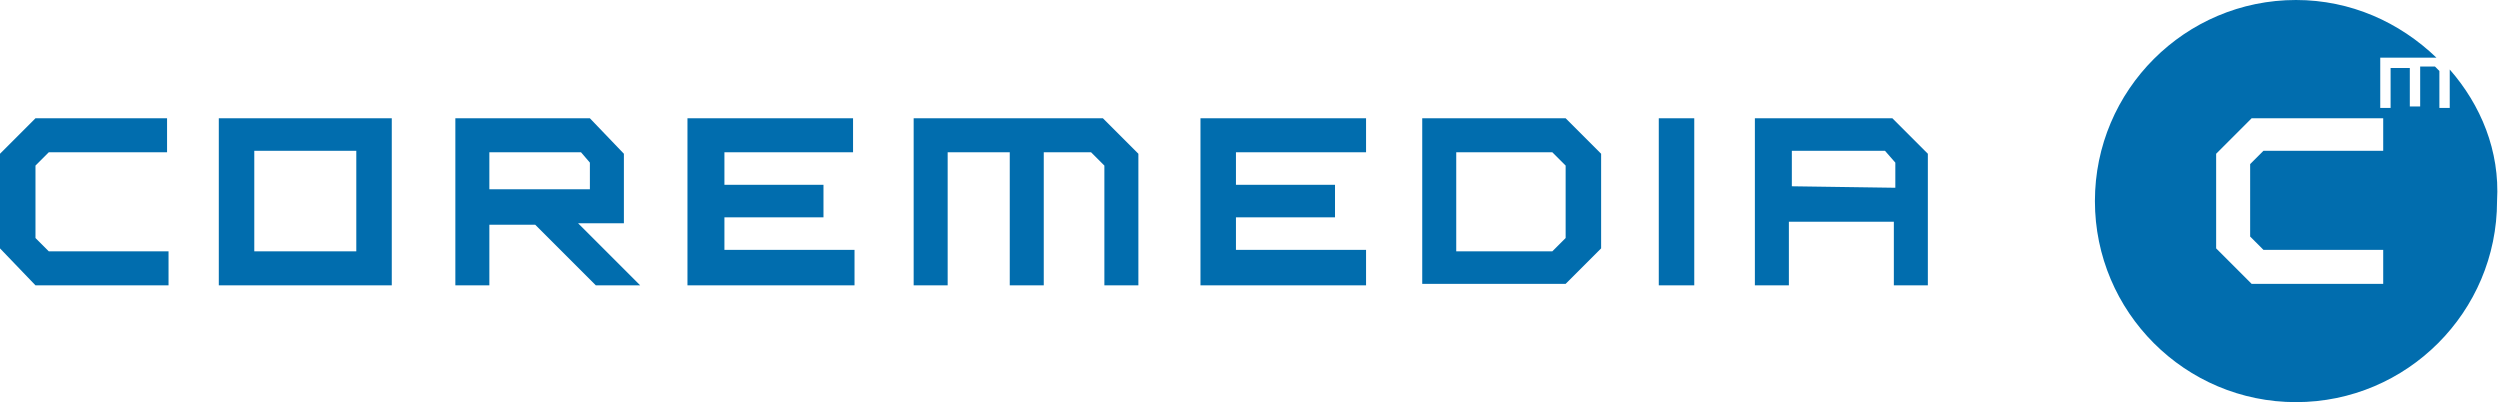
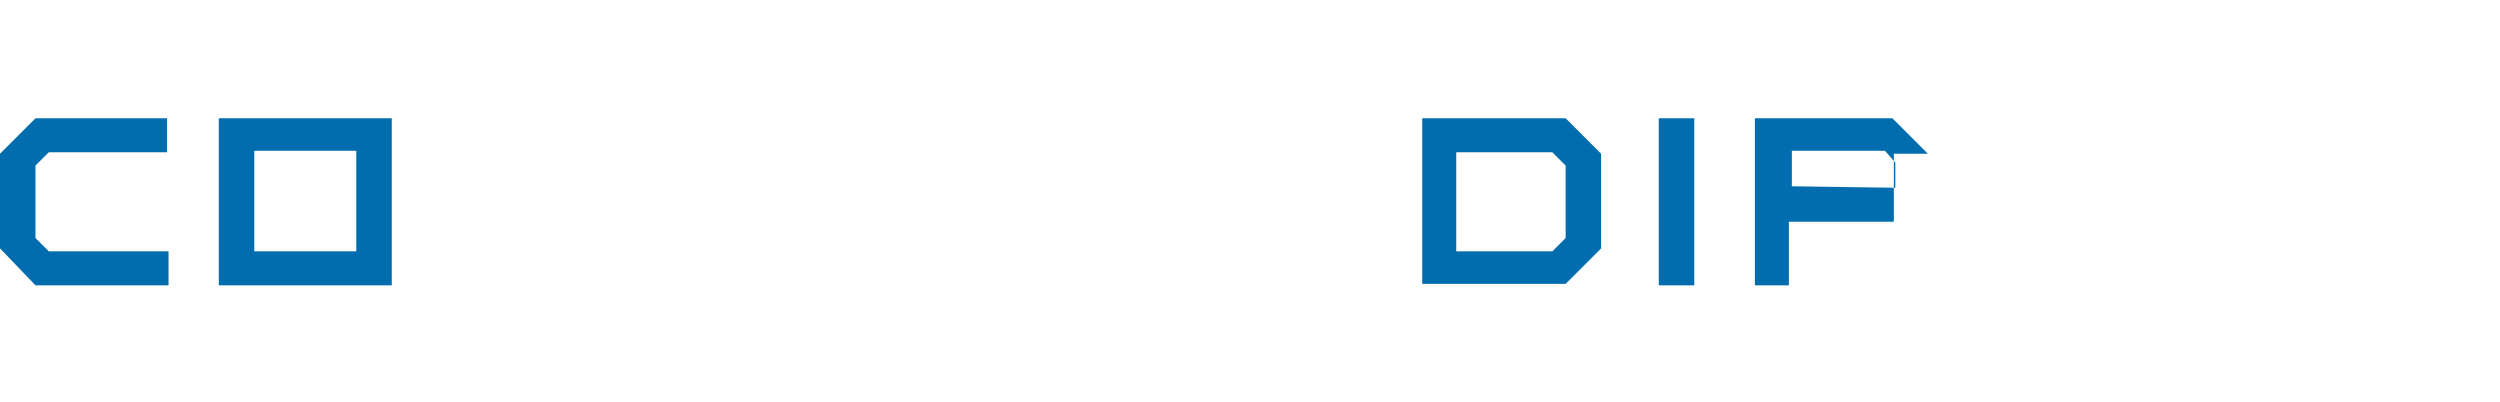
<svg xmlns="http://www.w3.org/2000/svg" version="1.1" id="Layer_1" x="0px" y="0px" viewBox="0 0 169.1 27.2" style="enable-background:new 0 0 169.1 27.2;" xml:space="preserve">
  <style type="text/css">
	.st0{fill:#016DAE;}
</style>
  <g>
    <path class="st0" d="M0,16.8v-6.4L2.4,8h8.9v2.3h-8l-0.9,0.9v4.9L3.3,17h8.1v2.3h-9L0,16.8z" />
    <path class="st0" d="M14.8,8h11.7v11.3H14.8V8z M24.1,17v-6.8h-6.9V17H24.1z" />
-     <path class="st0" d="M30.7,8h9.2l2.3,2.4v4.7h-3.1l4.2,4.2h-3l-4.1-4.1h-3.1v4.1h-2.3V8H30.7z M39.9,12.8V11l-0.6-0.7h-6.2v2.5   H39.9z" />
-     <path class="st0" d="M46.5,8h11.2v2.3H49v2.2h6.7v2.2H49v2.2h8.8v2.4H46.5V8z" />
-     <path class="st0" d="M61.8,8h12.8l2.4,2.4v8.9h-2.3v-8.1l-0.9-0.9h-3.2v9h-2.3v-9h-4.2v9h-2.3V8z" />
-     <path class="st0" d="M81.2,8h11.2v2.3h-8.8v2.2h6.7v2.2h-6.7v2.2h8.8v2.4H81.2V8z" />
    <path class="st0" d="M96.2,8h9.7l2.4,2.4v6.4l-2.4,2.4h-9.7V8z M105,17l0.9-0.9v-4.9l-0.9-0.9h-6.5V17H105z" />
    <path class="st0" d="M112.2,8h2.4v11.3h-2.4V8z" />
-     <path class="st0" d="M118.8,8h9.2l2.4,2.4v8.9h-2.3V15H121v4.3h-2.3V8H118.8z M128.2,12.7V11l-0.7-0.8h-6.3v2.4L128.2,12.7   L128.2,12.7z" />
+     <path class="st0" d="M118.8,8h9.2l2.4,2.4h-2.3V15H121v4.3h-2.3V8H118.8z M128.2,12.7V11l-0.7-0.8h-6.3v2.4L128.2,12.7   L128.2,12.7z" />
  </g>
  <g>
-     <path class="st0" d="M165.7,4.7v2.6H165V4.8l-0.3-0.3h-1v2.7H163V4.6h-1.3v2.7H161V3.9h3.8C162.3,1.5,159,0,155.3,0   c-7.5,0-13.6,6.1-13.6,13.6s6.1,13.6,13.6,13.6s13.6-6.1,13.6-13.6C169.1,10.2,167.8,7.1,165.7,4.7z M161.2,10.2h-8.1l-0.9,0.9V16   l0.9,0.9h8.1v2.3h-8.9l-2.4-2.4v-6.4l2.4-2.4h8.9V10.2z" />
-   </g>
+     </g>
</svg>